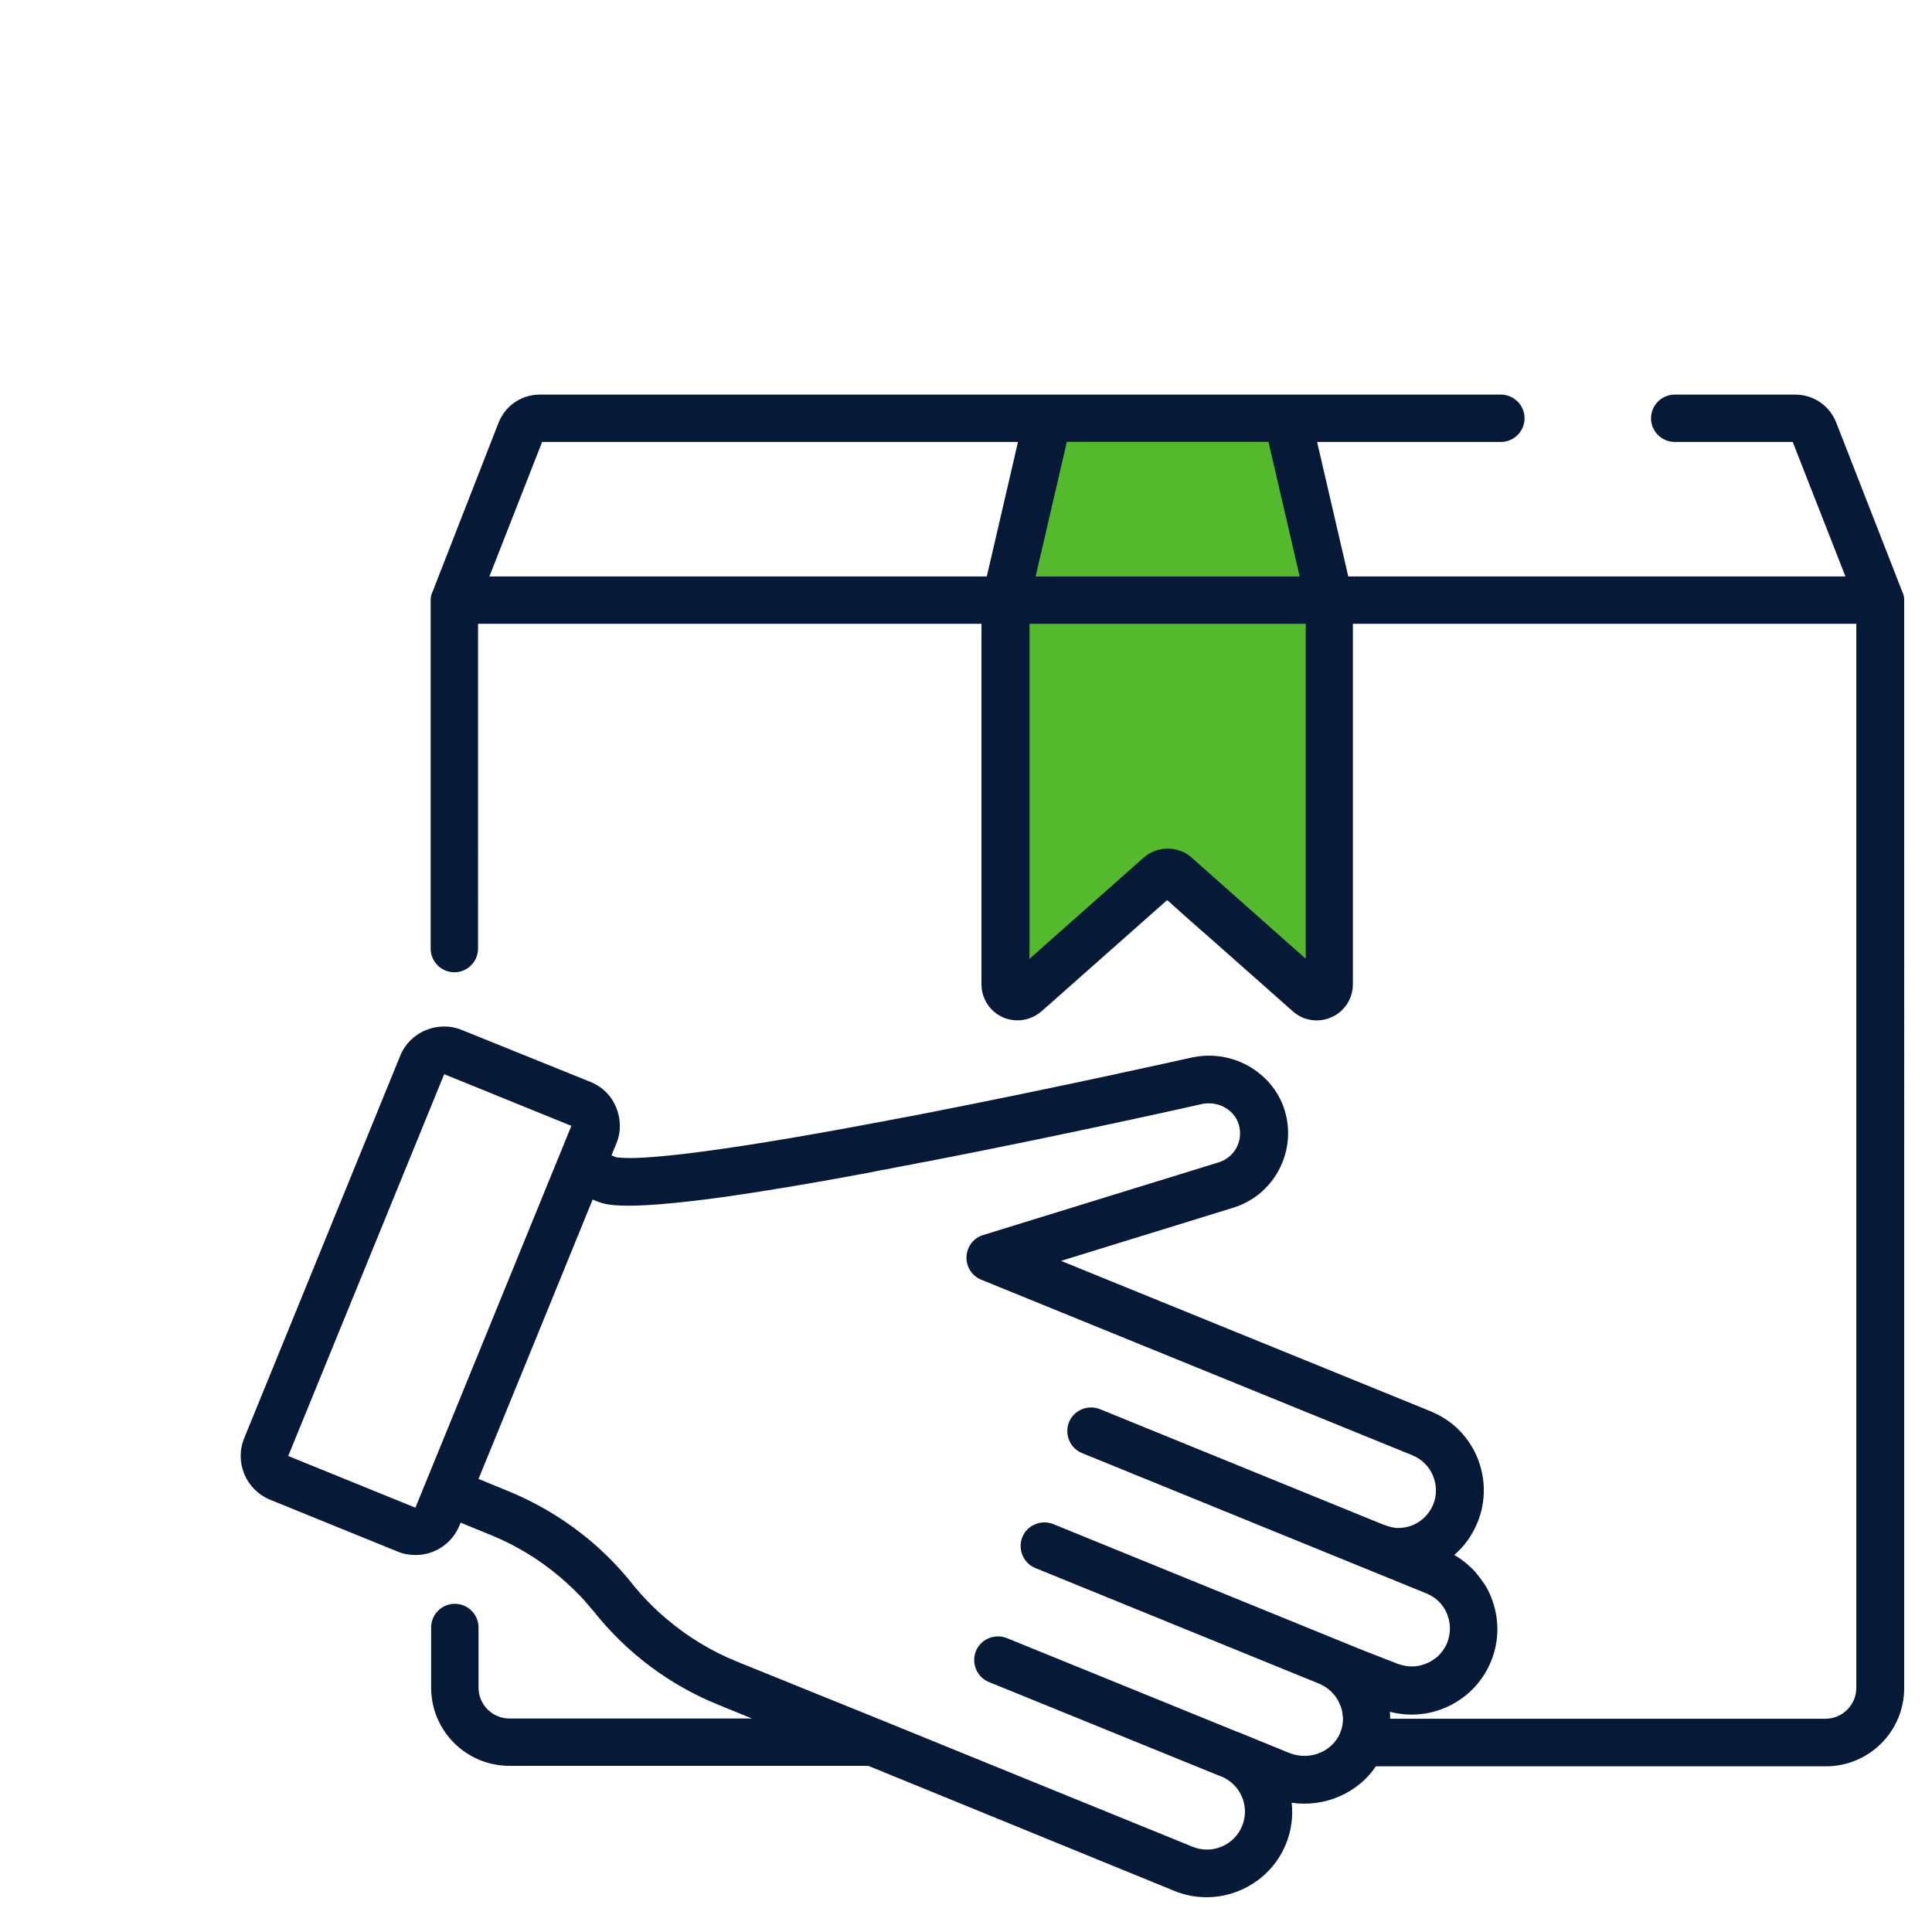
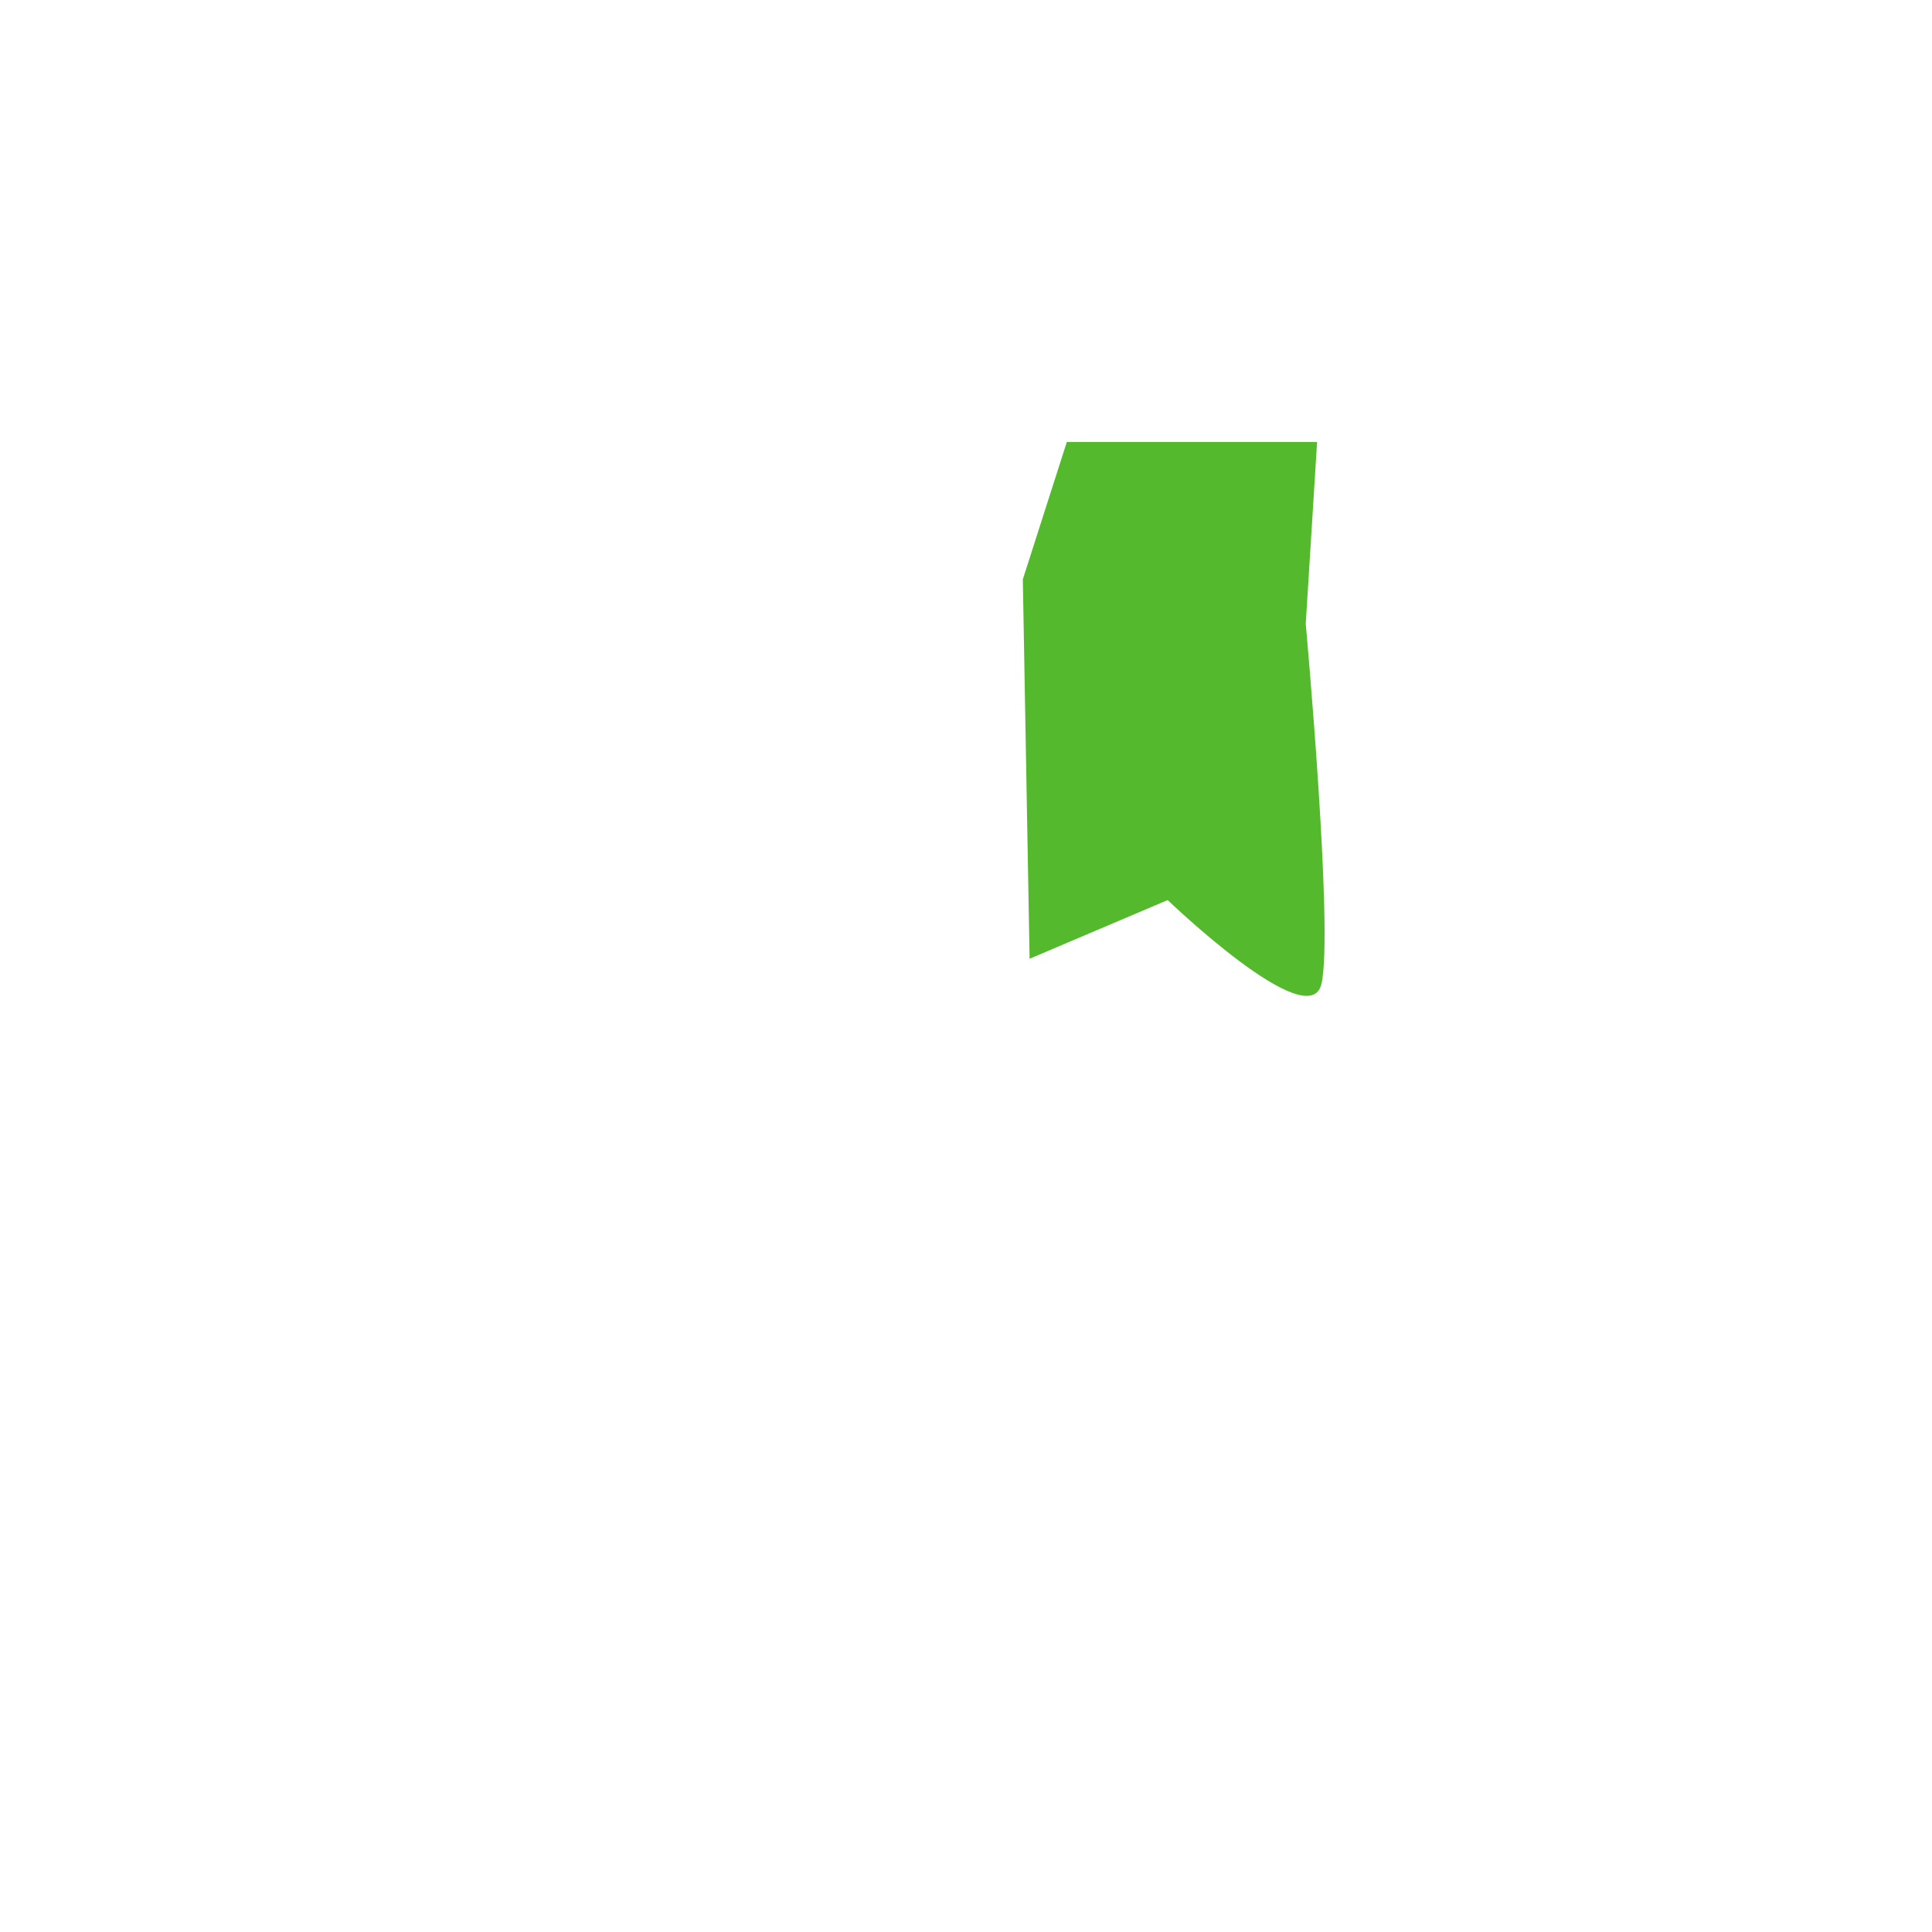
<svg xmlns="http://www.w3.org/2000/svg" version="1.1" id="Warstwa_1" x="0px" y="0px" viewBox="0 0 799 800" style="enable-background:new 0 0 799 800;" xml:space="preserve" width="300px" height="300px" preserveAspectRatio="none">
  <style type="text/css">
	.st0{fill:#54B92C;}
	.st1{fill:#061A37;}
</style>
  <g id="Warstwa_2_1_">
    <path class="st0" d="M441.2,183L423,239.9l2.8,157.1l57.1-24.3c0,0,58.6,56.4,63.6,34.7c5.1-21.8-6.5-149.1-6.5-149.1l4.7-75.3   L441.2,183z" />
  </g>
  <g id="Warstwa_1_1_">
    <g>
      <g>
-         <path class="st1" d="M787.5,248.5c0-0.1,0-0.2,0-0.2c0-0.3,0-0.6-0.1-0.9c0-0.1,0-0.2,0-0.3c0-0.3-0.1-0.5-0.2-0.8     c0-0.1-0.1-0.2-0.1-0.3c-0.1-0.3-0.2-0.6-0.3-0.8c0-0.1,0-0.1-0.1-0.2l-27.3-70c-2.8-7.1-9.4-11.6-17-11.6h-49.8     c-5.4,0-9.8,4.4-9.8,9.8c0,5.4,4.4,9.8,9.8,9.8h48.8l21.8,55.7H557.6L544.7,183h76c5.4,0,9.8-4.4,9.8-9.8c0-5.4-4.4-9.8-9.8-9.8     h-88.3h-99H223.2c-7.6,0-14.2,4.6-17,11.6l-27.3,70c0,0.1,0,0.1-0.1,0.2c-0.1,0.3-0.2,0.6-0.3,0.8c0,0.1-0.1,0.2-0.1,0.3     c-0.1,0.3-0.1,0.5-0.2,0.8c0,0.1,0,0.2,0,0.3c0,0.3-0.1,0.6-0.1,0.9c0,0.1,0,0.2,0,0.2l0,0v144.3c0,5.4,4.4,9.8,9.8,9.8     c5.4,0,9.8-4.4,9.8-9.8V258.3h208.2v149.3c0,5.8,3.4,11.2,8.8,13.6c1.9,0.9,4,1.3,6.1,1.3c3.6,0,7.1-1.3,9.9-3.7l52-46.1l52,46.1     c4.4,3.9,10.6,4.8,16,2.4c5.3-2.4,8.8-7.7,8.8-13.6V258.3h208.2v440.6c0,7-5.7,12.8-12.8,12.8h-180c0-0.1,0-0.2,0-0.3     c0-0.9,0-1.8-0.1-2.6c16.9,4.5,35-4.2,41.8-20.8c3.6-8.7,3.5-18.4-0.1-27.1c-0.3-0.8-0.7-1.6-1.1-2.4c-0.1-0.1-0.1-0.3-0.2-0.4     c-0.4-0.7-0.8-1.5-1.3-2.2c-0.1-0.1-0.2-0.3-0.3-0.4c-0.5-0.7-1-1.4-1.5-2.1l0,0c-0.5-0.7-1.1-1.3-1.6-2     c-0.1-0.1-0.2-0.2-0.3-0.4c-0.6-0.6-1.1-1.2-1.7-1.8c-0.1-0.1-0.2-0.2-0.4-0.3c-0.6-0.6-1.3-1.2-1.9-1.7c0,0,0,0-0.1-0.1     c-0.7-0.5-1.3-1-2-1.5c-0.1-0.1-0.2-0.2-0.4-0.3c-0.7-0.5-1.4-0.9-2.1-1.3c-0.1,0-0.1-0.1-0.2-0.1c4.2-3.6,7.4-8.1,9.6-13.4     c3.6-8.7,3.5-18.4-0.1-27.1c-3.2-7.6-8.8-13.7-16-17.5c-1-0.5-2.1-1-3.2-1.5l-152.9-62.3l71.2-22c16.9-5.2,26.5-23.3,21.3-40.3     c-1.9-6.3-5.8-11.7-10.8-15.6c-7.4-5.8-17.3-8.4-27.1-6.4h-0.1c-0.5,0.1-55.1,12.4-112.1,23.5c-2.5,0.5-5,1-7.4,1.4     c-1.9,0.4-3.9,0.7-5.7,1.1c-0.5,0.1-1.1,0.2-1.6,0.3c-3.3,0.6-6.5,1.2-9.7,1.8c-1.3,0.2-2.5,0.5-3.7,0.7     c-71.6,13.2-91.7,13.4-97.2,12.7c0,0,0,0-0.1,0s-0.2,0-0.2,0c-0.1,0-0.1,0-0.2,0h-0.1c-0.3-0.1-0.6-0.1-0.8-0.2l-1.6-0.7l2-4.9     c2-4.8,1.9-10.2-0.1-15c-0.5-1.2-1.1-2.3-1.8-3.4c-2.1-3.2-5.2-5.6-8.8-7.1L191,426.5c-4.8-2-10.2-1.9-15,0.1s-8.6,5.8-10.5,10.6     L101,595.5c-4.1,10,0.7,21.4,10.7,25.5l52.8,21.5c2.4,1,4.9,1.4,7.4,1.4c7.7,0,15-4.6,18.1-12.2l0.5-1.2l12.2,5l0,0     c11.6,4.7,22.4,11.5,31.6,19.9c1.7,1.5,3.3,3.1,4.9,4.7c1.6,1.6,3.1,3.3,4.6,5.1c0.7,0.9,1.5,1.7,2.2,2.6     c13.5,16.9,31.2,30.1,51.3,38.2l13.7,5.6H210.7c-7,0-12.8-5.7-12.8-12.8v-24.9c0-5.4-4.4-9.8-9.8-9.8c-5.4,0-9.8,4.4-9.8,9.8     v24.9c0,17.9,14.5,32.4,32.4,32.4h148.4L485.7,783c4.4,1.8,8.9,2.6,13.3,2.6c13.9,0,27.2-8.3,32.8-22c2.3-5.6,3-11.5,2.4-17.1     c6.6,0.9,13.4,0.1,19.6-2.6c6.3-2.7,11.5-7,15.2-12.5h186.1c17.9,0,32.4-14.5,32.4-32.4V248.5L787.5,248.5z M441.2,183h83.4     l12.9,55.7H428.3L441.2,183z M408.1,238.7H202.4l21.8-55.7H421L408.1,238.7z M540,397L540,397l-47.2-41.9     c-2.8-2.5-6.3-3.7-9.9-3.7c-3.5,0-7,1.2-9.9,3.7L425.8,397V258.3H540V397z M171.8,624.3l-52.6-21.4l64.5-158.1l52.6,21.4     L171.8,624.3z M564.3,683.6L553,679l0,0l0,0l0,0l-117.4-47.9c-5-2-10.8,0.4-12.8,5.4s0.4,10.8,5.4,12.8l117.4,47.9     c0.5,0.2,1,0.4,1.4,0.7c0.1,0.1,0.2,0.2,0.4,0.2c0.3,0.2,0.6,0.4,1,0.6c0.1,0.1,0.3,0.2,0.4,0.3c0.3,0.2,0.5,0.4,0.8,0.6     c0.2,0.1,0.3,0.3,0.4,0.4c0.2,0.2,0.5,0.4,0.7,0.6c0.1,0.1,0.3,0.3,0.4,0.5c0.2,0.2,0.4,0.4,0.6,0.6c0.1,0.2,0.3,0.4,0.4,0.5     c0.2,0.2,0.3,0.4,0.5,0.7c0.1,0.2,0.2,0.4,0.4,0.6c0.1,0.2,0.3,0.4,0.4,0.7c0.1,0.2,0.2,0.4,0.3,0.6c0.1,0.2,0.2,0.5,0.3,0.7     s0.2,0.5,0.3,0.7s0.2,0.5,0.3,0.7s0.1,0.5,0.2,0.7c0.1,0.2,0.1,0.5,0.2,0.7c0.1,0.2,0.1,0.5,0.1,0.7s0.1,0.5,0.1,0.7     s0,0.5,0.1,0.7c0,0.2,0,0.5,0.1,0.7c0,0.2,0,0.5,0,0.7c0,0.3,0,0.5,0,0.8c0,0.2-0.1,0.5-0.1,0.7c0,0.3,0,0.5-0.1,0.8     c0,0.2-0.1,0.5-0.1,0.7c-0.1,0.3-0.1,0.5-0.2,0.8c-0.1,0.2-0.1,0.5-0.2,0.7c-0.1,0.3-0.2,0.5-0.3,0.8c-0.1,0.2-0.2,0.4-0.2,0.5     v0.1c-1.5,3.5-4.4,6.4-8.1,8c-4.1,1.8-8.7,1.8-12.8,0.2l-20.8-8.5c-0.1,0-0.2-0.1-0.3-0.1s-0.2-0.1-0.3-0.1l-95.5-38.9     c-5-2-10.8,0.4-12.8,5.4s0.4,10.8,5.4,12.8l95.5,38.9c0.1,0,0.2,0.1,0.3,0.1c0.1,0,0.2,0.1,0.3,0.1c8,3.3,11.9,12.4,8.6,20.5     c-3.3,8-12.4,11.9-20.5,8.6l-128.3-52.3l0,0L304.7,688c-10.6-4.3-20.4-10.3-29.1-17.7c-5.2-4.4-10-9.3-14.3-14.7     c-4.2-5.3-8.9-10.2-13.8-14.7c-11-9.9-23.7-17.9-37.4-23.5l0,0l-12.2-5l24.3-59.5l22.9-56.2l1.7,0.7c1.6,0.6,3.9,1.6,10,1.8     c7.6,0.3,20.3-0.5,42.9-3.6c15.4-2.2,34.3-5.3,56.3-9.4c0.5-0.1,1.1-0.2,1.6-0.3c1-0.2,2.1-0.4,3.1-0.6c0.8-0.2,1.6-0.3,2.5-0.5     s1.9-0.4,2.8-0.5c1-0.2,2-0.4,3-0.6c0.8-0.2,1.6-0.3,2.5-0.5c1.2-0.2,2.5-0.5,3.8-0.7c0.7-0.1,1.3-0.2,2-0.4     c2-0.4,3.9-0.8,5.9-1.1c56.8-11,111.6-23.3,114.1-23.9c0.2-0.1,0.5-0.1,0.7-0.1c6.3-0.9,12.5,2.7,14.3,8.6     c0.6,2.1,0.7,4.2,0.3,6.2c-0.9,4.4-4.1,8.1-8.6,9.5l-97.4,30.1c-4,1.2-6.7,4.8-6.9,9c-0.2,4.1,2.3,8,6.1,9.5l178.3,72.7     c3.9,1.6,6.9,4.6,8.5,8.4c1.6,3.9,1.7,8.1,0.1,12c-1.6,3.9-4.6,6.9-8.4,8.5c-1.9,0.8-4,1.2-6,1.2h-0.1c-0.5,0-1,0-1.4-0.1     c-0.1,0-0.3,0-0.4-0.1c-0.4,0-0.7-0.1-1.1-0.2c-0.2,0-0.5-0.1-0.7-0.2c-0.3-0.1-0.5-0.1-0.8-0.2c-0.3-0.1-0.6-0.2-0.8-0.3     s-0.4-0.1-0.7-0.2l-117.4-47.9c-5-2-10.8,0.4-12.8,5.4s0.4,10.8,5.4,12.8l142.4,58.1c1,0.4,1.9,0.9,2.7,1.4     c2.6,1.7,4.6,4.1,5.8,7c1.4,3.4,1.6,7.1,0.6,10.5c-0.1,0.5-0.3,1-0.5,1.5s-0.4,1-0.7,1.5c-0.6,1.1-1.3,2.1-2.1,3     c-0.5,0.6-1,1.1-1.6,1.6c-0.1,0.1-0.2,0.2-0.3,0.2c-3.6,2.9-8.4,4.2-13.1,3.2c-1-0.2-1.9-0.5-2.8-0.8L564.3,683.6z" />
-       </g>
+         </g>
    </g>
  </g>
</svg>